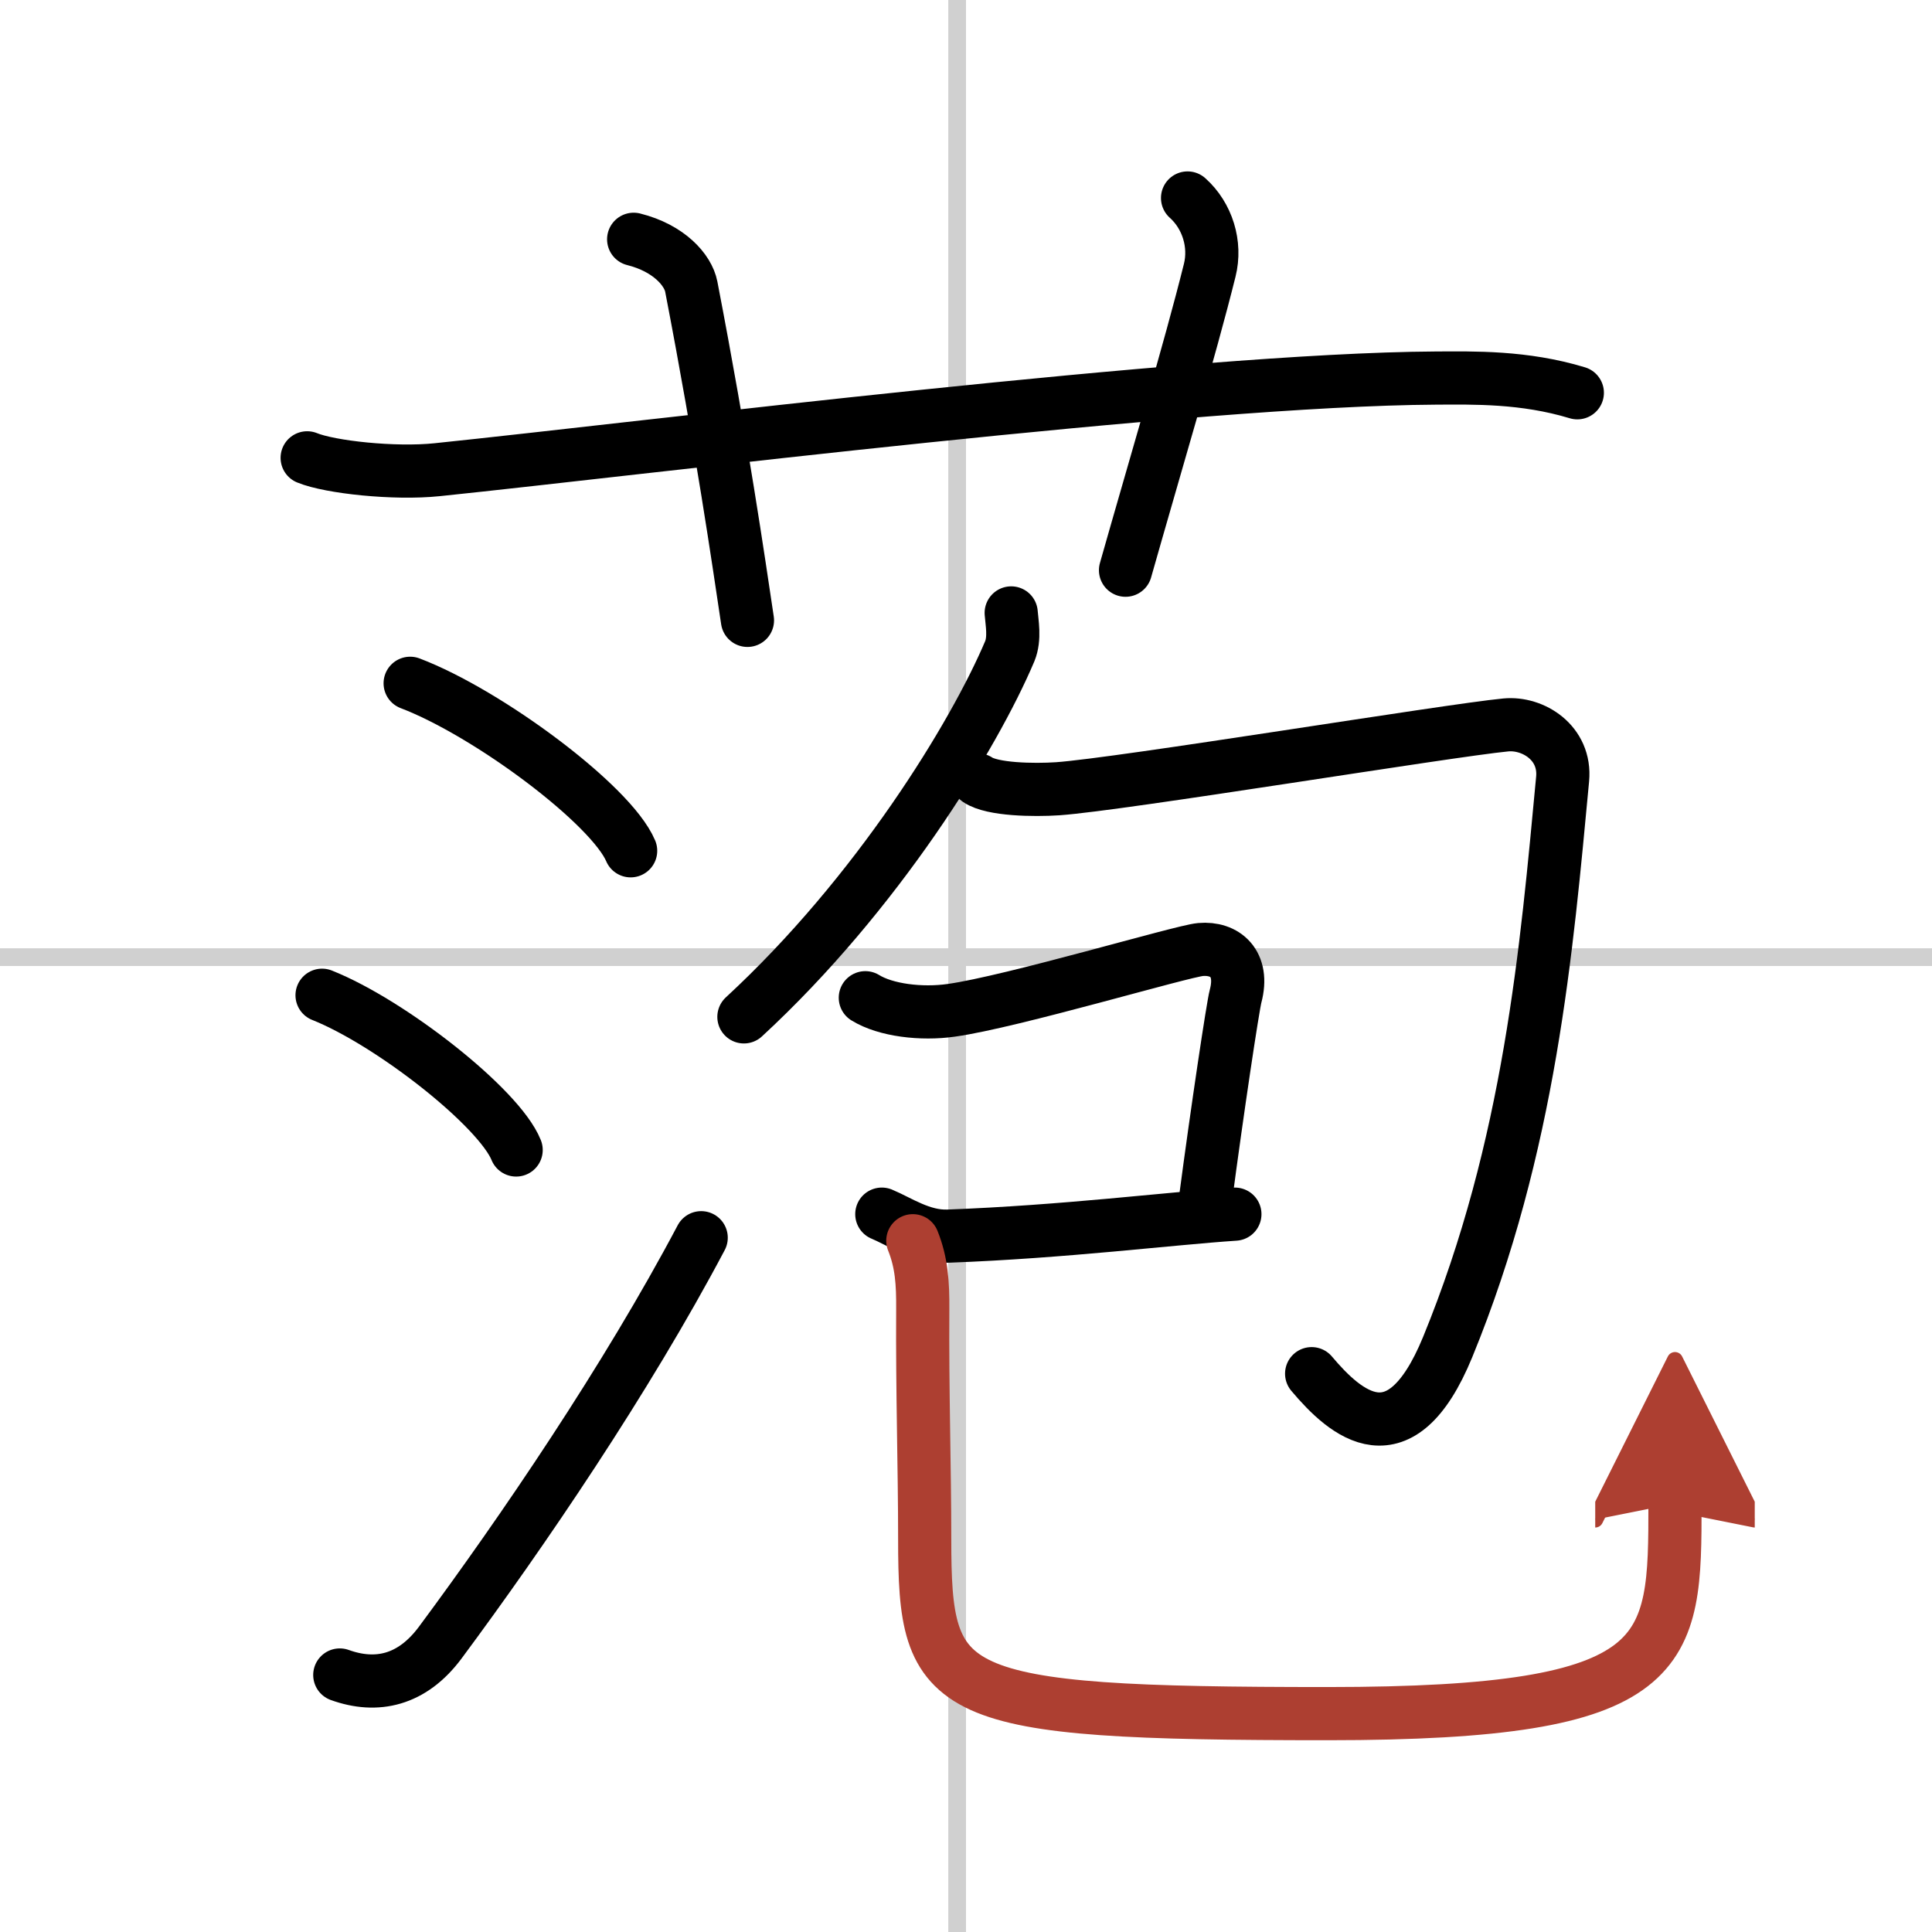
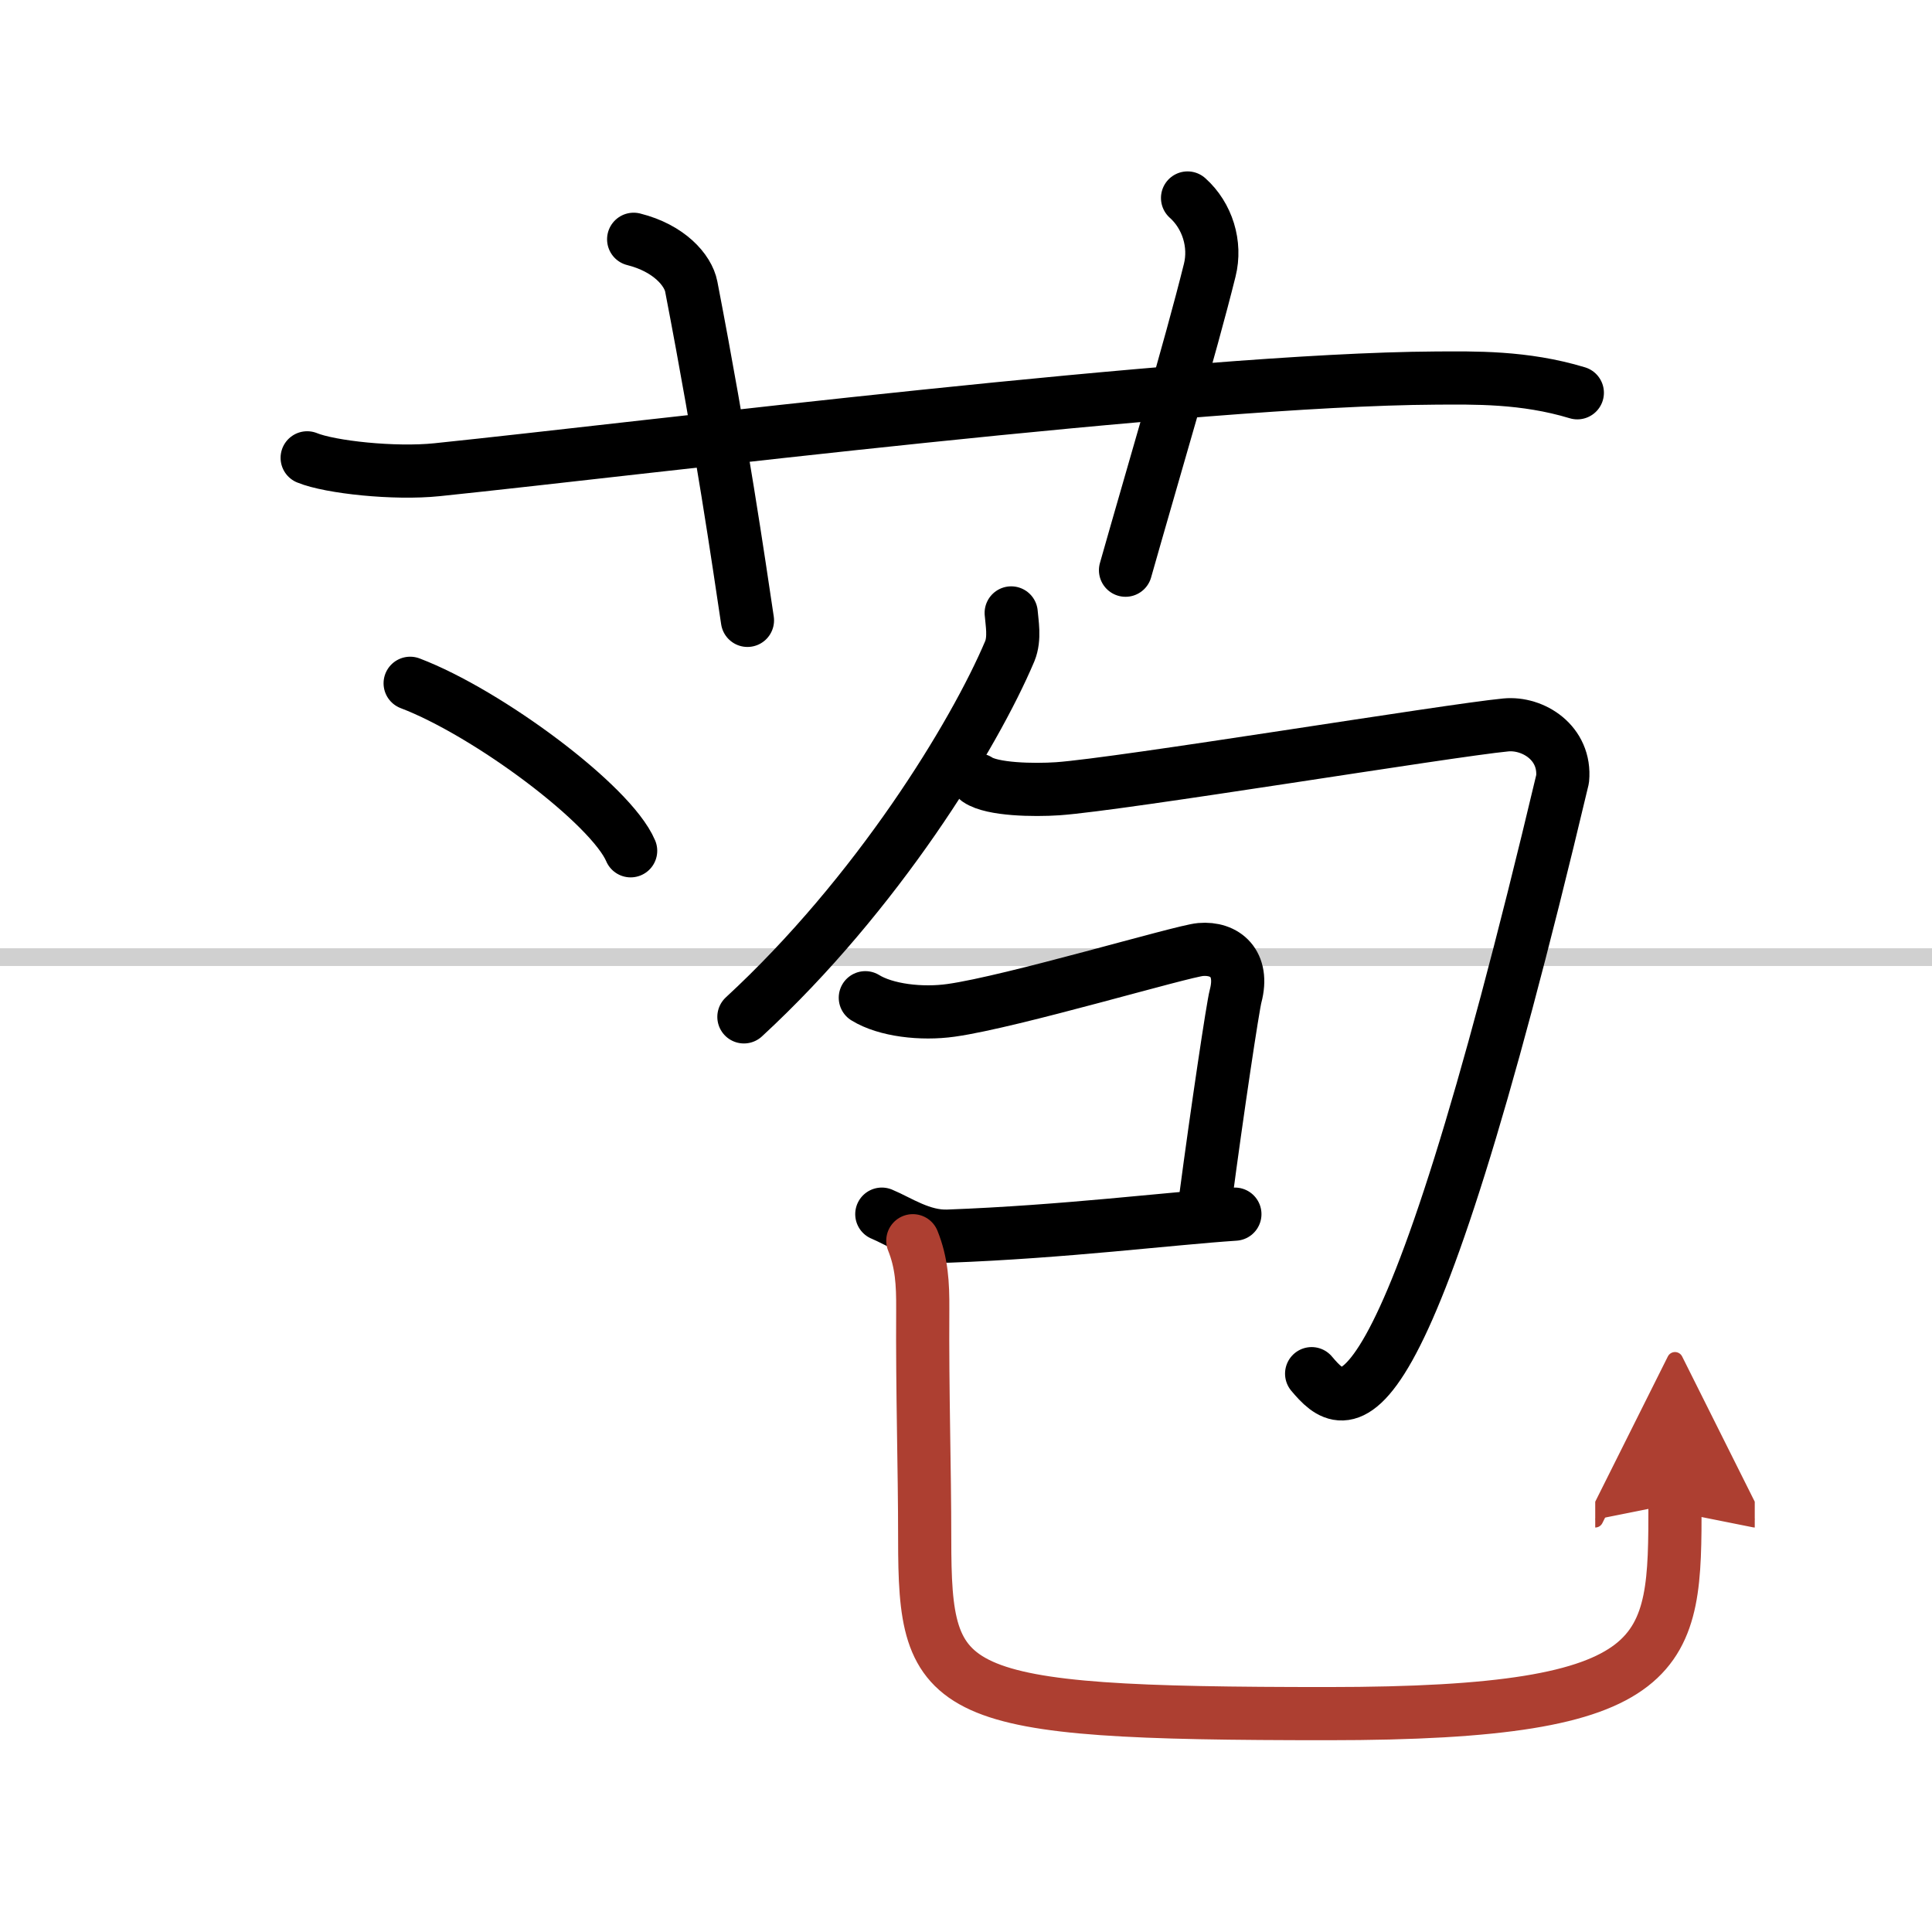
<svg xmlns="http://www.w3.org/2000/svg" width="400" height="400" viewBox="0 0 109 109">
  <defs>
    <marker id="a" markerWidth="4" orient="auto" refX="1" refY="5" viewBox="0 0 10 10">
      <polyline points="0 0 10 5 0 10 1 5" fill="#ad3f31" stroke="#ad3f31" />
    </marker>
  </defs>
  <g fill="none" stroke="#000" stroke-linecap="round" stroke-linejoin="round" stroke-width="3">
    <rect width="100%" height="100%" fill="#fff" stroke="#fff" />
-     <line x1="54" x2="54" y2="109" stroke="#d0d0d0" stroke-width="1" />
    <line x2="109" y1="54" y2="54" stroke="#d0d0d0" stroke-width="1" />
    <path d="m17.33 25.83c1.29 0.53 4.92 0.92 7.33 0.67 11.88-1.23 42.61-5.09 56.33-5.17 2.16-0.01 5-0.08 8 0.83" />
    <path d="m35.75 13.5c2 0.5 3.07 1.74 3.25 2.67 1.75 9.08 2.67 15.5 3.17 18.83" />
    <path d="m67 11.17c1.12 1 1.62 2.61 1.25 4.08-1.12 4.5-3.12 11.17-4.75 16.92" />
    <path d="m23.14 38.55c4.39 1.67 11.34 6.85 12.44 9.45" />
-     <path d="m18.17 56.15c3.87 1.54 9.99 6.34 10.95 8.73" />
-     <path d="m19.17 94.5c2.08 0.75 4.08 0.31 5.67-1.83 4.63-6.24 10.51-14.88 14.72-22.84" />
    <path d="m57.05 34.58c0.04 0.54 0.22 1.43-0.08 2.16-2.01 4.75-7.48 13.69-15 20.63" />
-     <path d="M55.17,44c0.81,0.55,3.15,0.59,4.5,0.5c3.58-0.25,22.04-3.29,25.28-3.6c1.54-0.15,3.4,1.01,3.21,3.05c-0.9,9.56-1.83,20.7-6.49,32.06C79,82.5,75.92,79.78,74,77.5" />
+     <path d="M55.17,44c0.81,0.55,3.15,0.59,4.5,0.5c3.58-0.25,22.04-3.29,25.28-3.6c1.54-0.15,3.4,1.01,3.21,3.05C79,82.5,75.92,79.78,74,77.5" />
    <path d="m48.82 56.29c1.15 0.71 3.16 0.95 4.85 0.71 3.43-0.48 13.01-3.34 14.06-3.43 1.38-0.12 2.47 0.78 1.98 2.63-0.15 0.55-1.04 6.47-1.7 11.47" />
    <path d="m49.75 68.5c0.95 0.39 2.25 1.3 3.74 1.24 6.51-0.24 12.55-1 16.18-1.24" />
    <path d="m51.5 70c0.5 1.25 0.57 2.4 0.56 3.87-0.03 4.71 0.11 8.85 0.11 12.96 0 8.94 0.98 9.85 22.75 9.85 19.55 0 19.58-3.32 19.58-11.85" marker-end="url(#a)" stroke="#ad3f31" />
  </g>
</svg>